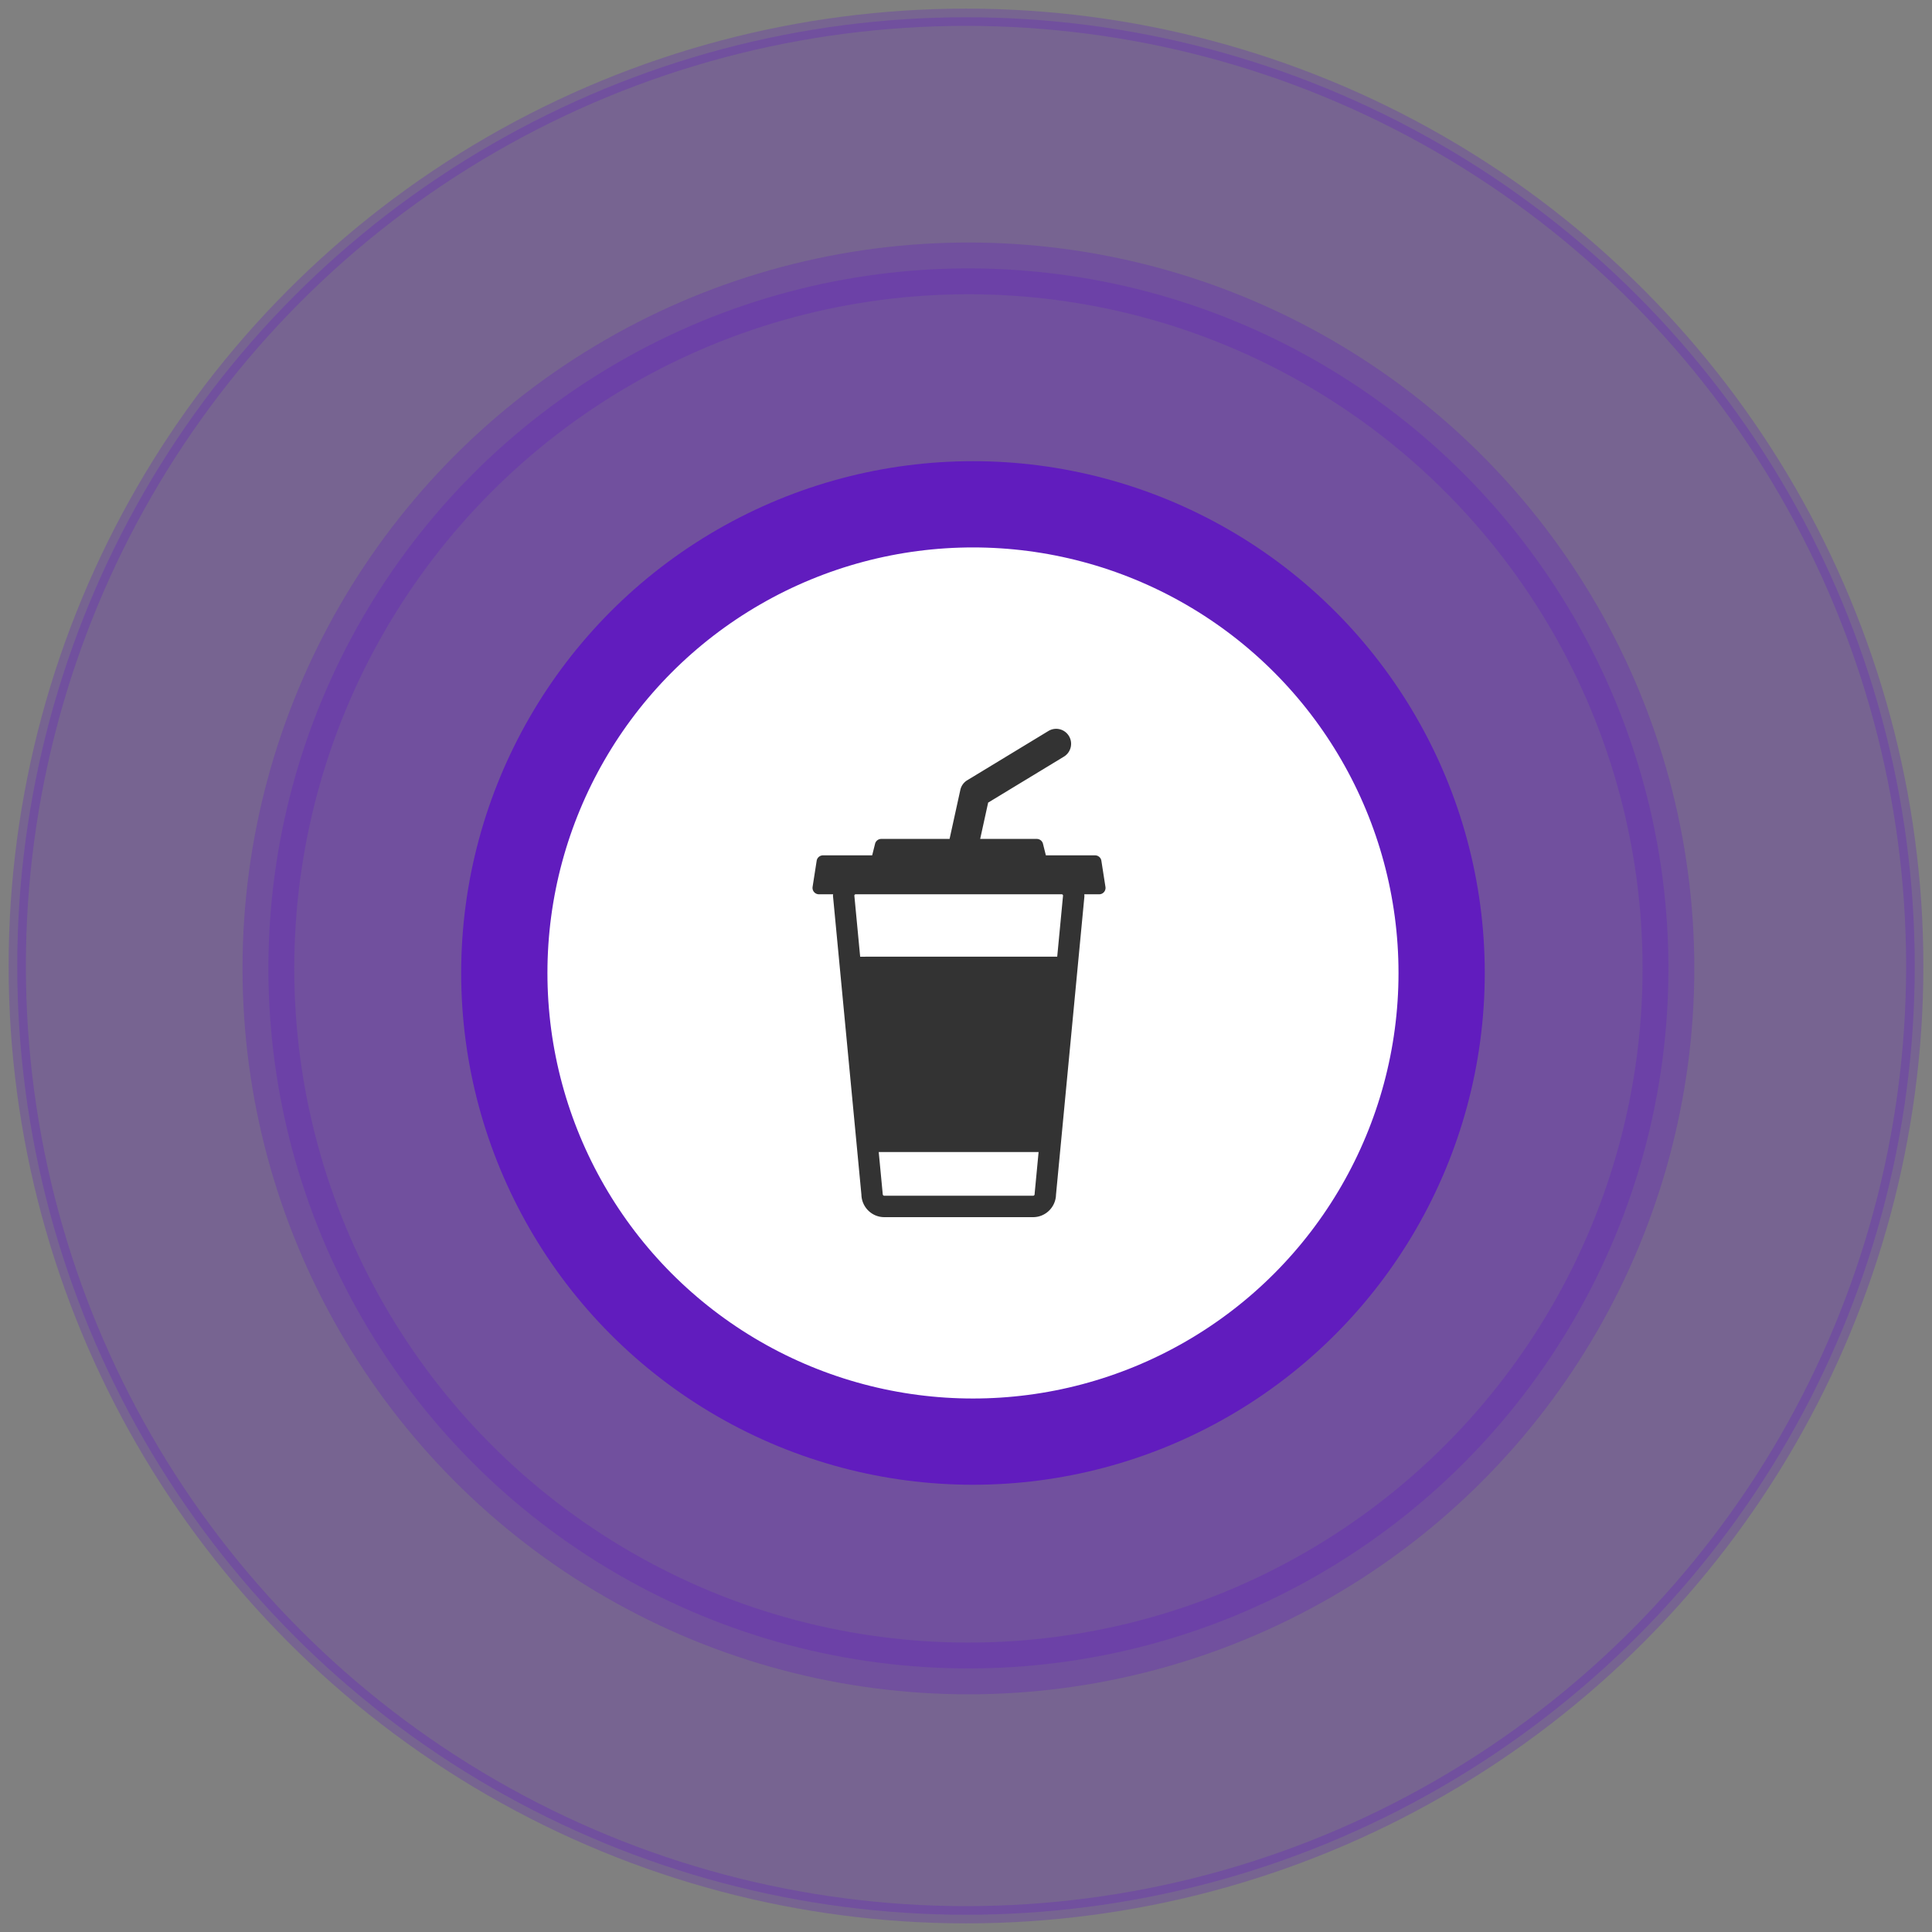
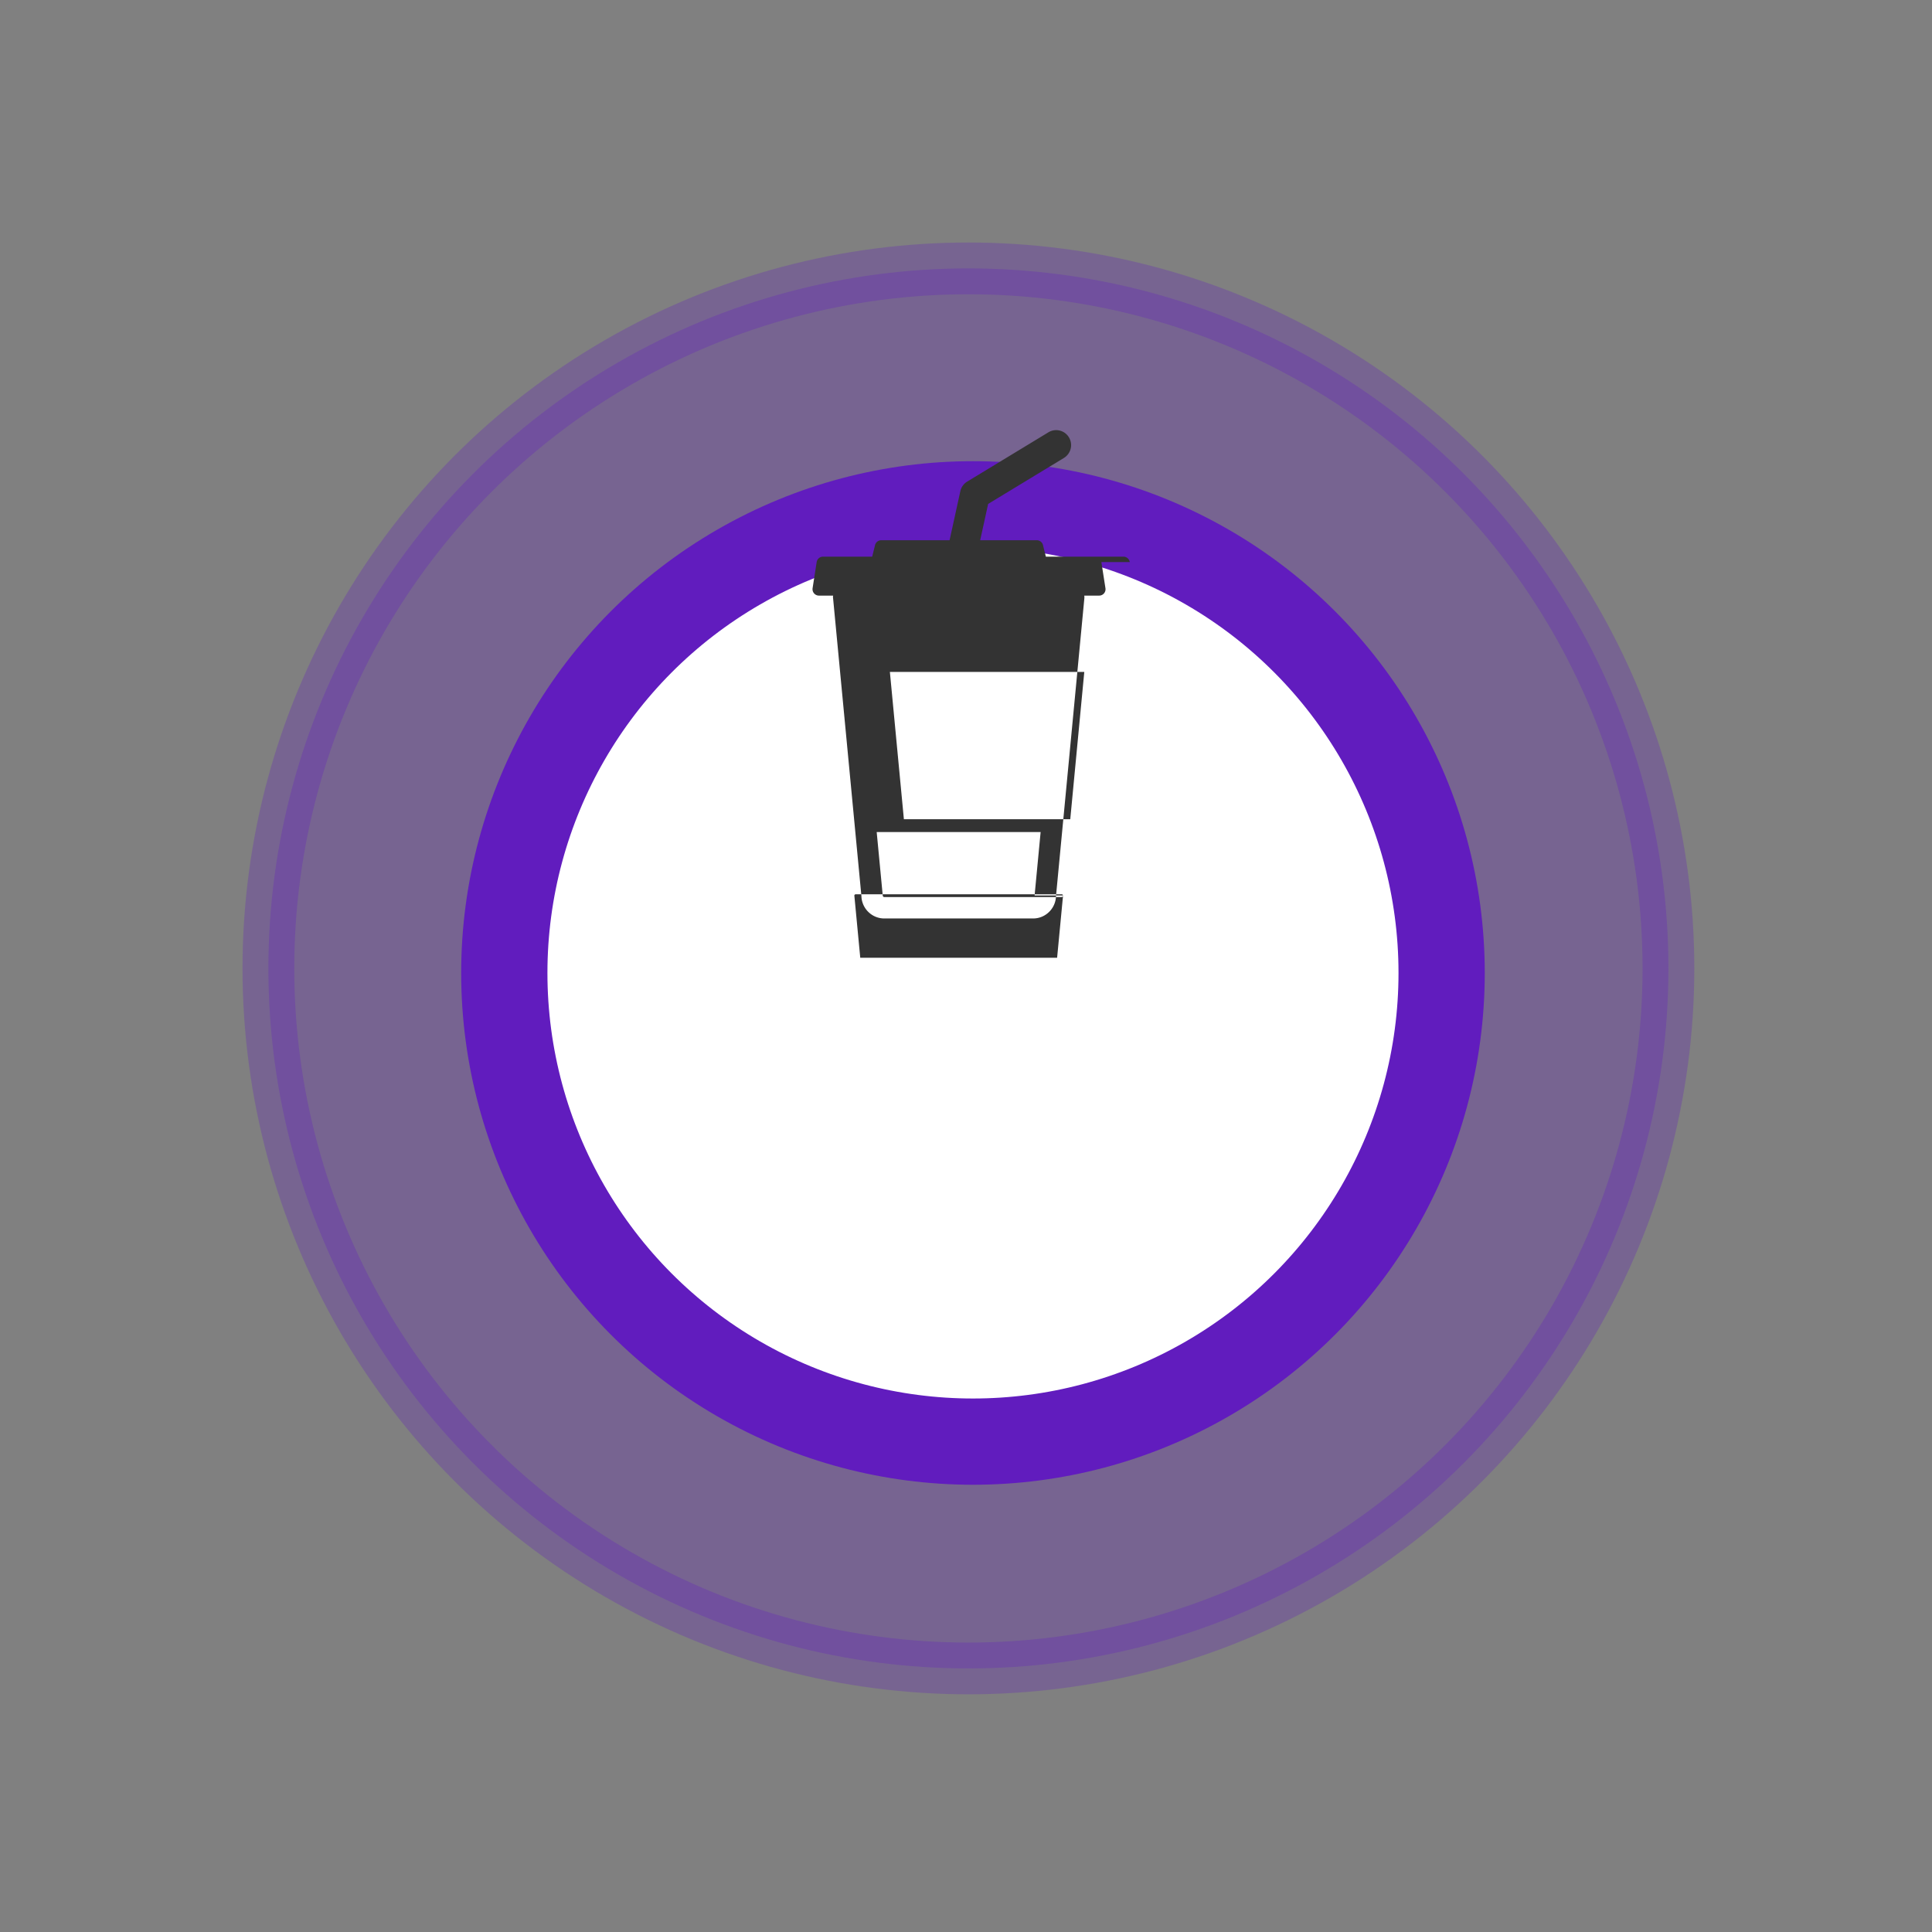
<svg xmlns="http://www.w3.org/2000/svg" width="112" height="112">
  <rect width="100%" height="100%" fill="#808080" stroke="none" />
  <g fill="none" fill-rule="evenodd">
    <g transform="translate(1 1)" fill-rule="nonzero" stroke="#611CBE">
-       <circle fill="#611CBE" opacity=".273" cx="55" cy="55" r="55" />
      <circle stroke-width="3" fill="#611CBE" opacity=".273" cx="55.14" cy="55.14" r="40.581" />
      <circle stroke-width="5" fill="#FFF" cx="55.404" cy="55.404" r="27.169" />
    </g>
    <g fill="#333">
-       <path d="M61.626 51.91l-.344 3.611H49.87l-.343-3.61a.09.09 0 0 1 .064-.069h11.971a.09.09 0 0 1 .064.069zM59.98 69.225c0 .05-.04.093-.087.093H51.26c-.046 0-.087-.043-.087-.093l-.35-3.674h9.503l-.344 3.615-.003.059zm.418-4.42h-9.645l-.812-8.538h11.27l-.813 8.539zm3.45-14.905a.371.371 0 0 0-.366-.315H60.63l-.167-.67a.371.371 0 0 0-.36-.282h-3.281l.462-2.105 4.39-2.664a.871.871 0 0 0 .294-1.194.865.865 0 0 0-1.19-.294l-4.708 2.857a.87.87 0 0 0-.398.556l-.624 2.844h-3.96a.371.371 0 0 0-.36.282l-.167.67H47.71a.372.372 0 0 0-.367.315l-.236 1.513a.373.373 0 0 0 .367.43h.823c-.002.029-.009.056-.009.084l1.649 17.332c.018.72.605 1.3 1.324 1.3h8.632c.719 0 1.306-.58 1.324-1.3l1.645-17.272c.003-.088-.003-.115-.005-.144h.86a.37.37 0 0 0 .367-.43l-.236-1.513z" />
-       <path d="M62.201 55.46l-.826 11.324h-11.56l-.825-11.323z" />
+       <path d="M61.626 51.91l-.344 3.611H49.87l-.343-3.61a.09.09 0 0 1 .064-.069h11.971a.09.09 0 0 1 .064.069zc0 .05-.04.093-.087.093H51.26c-.046 0-.087-.043-.087-.093l-.35-3.674h9.503l-.344 3.615-.003.059zm.418-4.42h-9.645l-.812-8.538h11.27l-.813 8.539zm3.45-14.905a.371.371 0 0 0-.366-.315H60.63l-.167-.67a.371.371 0 0 0-.36-.282h-3.281l.462-2.105 4.39-2.664a.871.871 0 0 0 .294-1.194.865.865 0 0 0-1.19-.294l-4.708 2.857a.87.87 0 0 0-.398.556l-.624 2.844h-3.96a.371.371 0 0 0-.36.282l-.167.67H47.71a.372.372 0 0 0-.367.315l-.236 1.513a.373.373 0 0 0 .367.43h.823c-.002.029-.009.056-.009.084l1.649 17.332c.018.72.605 1.3 1.324 1.3h8.632c.719 0 1.306-.58 1.324-1.3l1.645-17.272c.003-.088-.003-.115-.005-.144h.86a.37.37 0 0 0 .367-.43l-.236-1.513z" />
    </g>
  </g>
</svg>